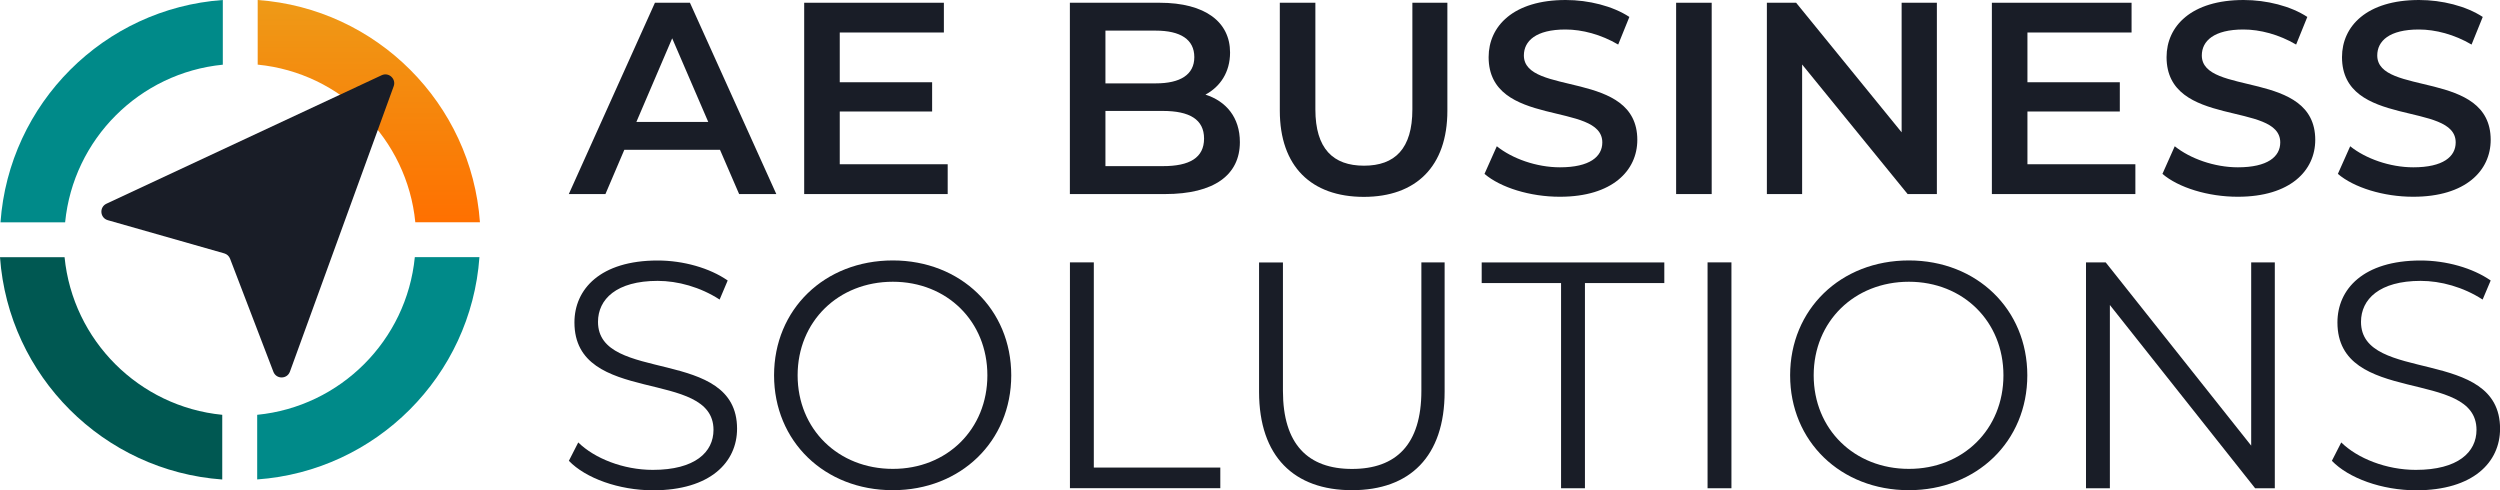
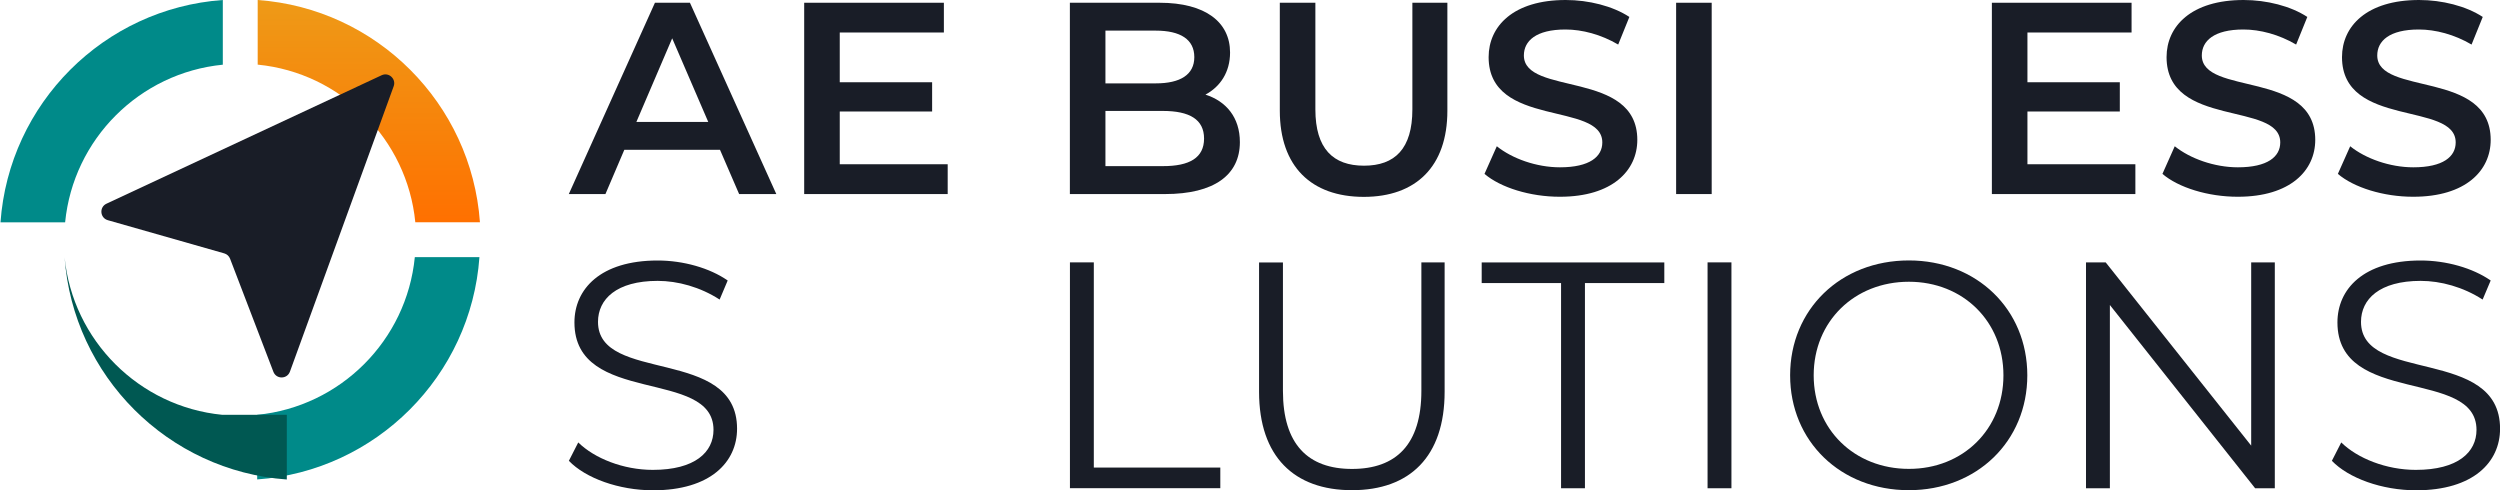
<svg xmlns="http://www.w3.org/2000/svg" xml:space="preserve" style="enable-background:new 0 0 400 78.43;" viewBox="0 0 400 78.43" y="0px" x="0px" id="Layer_1" version="1.1">
  <style type="text/css">
	.st0{fill:#191D27;}
	.st1{fill:#008A89;}
	.st2{fill:#005852;}
	.st3{fill:url(#SVGID_1_);}
</style>
  <g>
    <g>
      <g>
        <path d="M115.2,23.97H99.89l-3.02,7.08h-5.86l13.78-30.61h5.6l13.82,30.61h-5.95L115.2,23.97z M113.32,19.51     l-5.77-13.38l-5.73,13.38H113.32z" class="st0" />
        <path d="M151.63,26.28v4.77h-22.96V0.44h22.35V5.2h-16.66v7.96h14.78v4.68h-14.78v8.44H151.63z" class="st0" />
        <path d="M198.38,22.74c0,5.25-4.11,8.31-11.98,8.31h-15.22V0.44h14.35c7.35,0,11.28,3.11,11.28,7.96     c0,3.15-1.57,5.47-3.94,6.74C196.15,16.18,198.38,18.76,198.38,22.74z M176.87,4.9v8.44h8.05c3.94,0,6.17-1.4,6.17-4.2     c0-2.84-2.23-4.24-6.17-4.24H176.87z M192.65,22.17c0-3.06-2.32-4.42-6.6-4.42h-9.18v8.83h9.18     C190.34,26.59,192.65,25.23,192.65,22.17z" class="st0" />
        <path d="M204.77,17.71V0.44h5.69v17.06c0,6.3,2.84,9.01,7.78,9.01s7.74-2.71,7.74-9.01V0.44h5.6v17.28     c0,8.92-5.03,13.78-13.38,13.78C209.8,31.49,204.77,26.63,204.77,17.71z" class="st0" />
        <path d="M237.52,27.82l1.97-4.42c2.45,1.97,6.34,3.37,10.1,3.37c4.77,0,6.78-1.71,6.78-3.98     c0-6.6-18.19-2.27-18.19-13.65c0-4.94,3.94-9.14,12.33-9.14c3.67,0,7.52,0.96,10.19,2.71l-1.79,4.42     c-2.75-1.62-5.77-2.41-8.44-2.41c-4.72,0-6.65,1.84-6.65,4.15c0,6.52,18.15,2.27,18.15,13.51c0,4.9-3.98,9.1-12.38,9.1     C244.83,31.49,240.06,30,237.52,27.82z" class="st0" />
        <path d="M268.18,0.44h5.69v30.61h-5.69V0.44z" class="st0" />
-         <path d="M309.9,0.44v30.61h-4.68l-16.88-20.73v20.73h-5.64V0.44h4.68l16.88,20.73V0.44H309.9z" class="st0" />
        <path d="M341.66,26.28v4.77H318.7V0.44h22.35V5.2h-16.66v7.96h14.78v4.68h-14.78v8.44H341.66z" class="st0" />
        <path d="M345.99,27.82l1.97-4.42c2.45,1.97,6.34,3.37,10.1,3.37c4.77,0,6.78-1.71,6.78-3.98     c0-6.6-18.19-2.27-18.19-13.65c0-4.94,3.94-9.14,12.33-9.14c3.67,0,7.52,0.96,10.19,2.71l-1.79,4.42     c-2.76-1.62-5.77-2.41-8.44-2.41c-4.72,0-6.65,1.84-6.65,4.15c0,6.52,18.15,2.27,18.15,13.51c0,4.9-3.98,9.1-12.38,9.1     C353.29,31.49,348.52,30,345.99,27.82z" class="st0" />
        <path d="M374.06,27.82l1.97-4.42c2.45,1.97,6.34,3.37,10.1,3.37c4.77,0,6.78-1.71,6.78-3.98     c0-6.6-18.19-2.27-18.19-13.65c0-4.94,3.94-9.14,12.33-9.14c3.67,0,7.52,0.96,10.19,2.71l-1.79,4.42     c-2.75-1.62-5.77-2.41-8.44-2.41c-4.72,0-6.65,1.84-6.65,4.15c0,6.52,18.15,2.27,18.15,13.51c0,4.9-3.98,9.1-12.38,9.1     C381.37,31.49,376.6,30,374.06,27.82z" class="st0" />
      </g>
    </g>
    <g>
      <path d="M91.02,73.73l1.5-2.94c2.58,2.53,7.18,4.39,11.93,4.39c6.76,0,9.71-2.84,9.71-6.4    c0-9.91-22.25-3.82-22.25-17.19c0-5.32,4.13-9.91,13.32-9.91c4.08,0,8.31,1.19,11.2,3.2l-1.29,3.05c-3.1-2.01-6.71-2.99-9.91-2.99    c-6.61,0-9.55,2.94-9.55,6.56c0,9.91,22.25,3.92,22.25,17.09c0,5.32-4.23,9.86-13.47,9.86C99.02,78.43,93.7,76.52,91.02,73.73z" class="st0" />
-       <path d="M123.85,60.05c0-10.53,8.05-18.38,19-18.38c10.84,0,18.95,7.8,18.95,18.38c0,10.58-8.11,18.38-18.95,18.38    C131.9,78.43,123.85,70.59,123.85,60.05z M157.98,60.05c0-8.62-6.45-14.97-15.13-14.97c-8.72,0-15.23,6.35-15.23,14.97    c0,8.62,6.5,14.97,15.23,14.97C151.52,75.03,157.98,68.68,157.98,60.05z" class="st0" />
      <path d="M171.19,41.98h3.82v32.83h20.24v3.3h-24.06V41.98z" class="st0" />
      <path d="M201.45,62.69v-20.7h3.82v20.55c0,8.57,4.03,12.49,11.05,12.49c7.07,0,11.1-3.92,11.1-12.49V41.98h3.72v20.7    c0,10.38-5.58,15.75-14.82,15.75C207.07,78.43,201.45,73.06,201.45,62.69z" class="st0" />
      <path d="M249.77,45.29h-12.7v-3.3h29.22v3.3h-12.7v32.83h-3.82V45.29z" class="st0" />
      <path d="M273.21,41.98h3.82v36.14h-3.82V41.98z" class="st0" />
      <path d="M286.42,60.05c0-10.53,8.05-18.38,19-18.38c10.84,0,18.95,7.8,18.95,18.38c0,10.58-8.11,18.38-18.95,18.38    C294.48,78.43,286.42,70.59,286.42,60.05z M320.55,60.05c0-8.62-6.45-14.97-15.13-14.97c-8.72,0-15.23,6.35-15.23,14.97    c0,8.62,6.5,14.97,15.23,14.97C314.09,75.03,320.55,68.68,320.55,60.05z" class="st0" />
      <path d="M363.97,41.98v36.14h-3.15L337.58,48.8v29.32h-3.82V41.98h3.15l23.28,29.32V41.98H363.97z" class="st0" />
      <path d="M373.1,73.73l1.5-2.94c2.58,2.53,7.18,4.39,11.93,4.39c6.76,0,9.71-2.84,9.71-6.4    c0-9.91-22.25-3.82-22.25-17.19c0-5.32,4.13-9.91,13.32-9.91c4.08,0,8.31,1.19,11.2,3.2l-1.29,3.05c-3.1-2.01-6.71-2.99-9.91-2.99    c-6.61,0-9.55,2.94-9.55,6.56c0,9.91,22.25,3.92,22.25,17.09c0,5.32-4.23,9.86-13.47,9.86C381.1,78.43,375.79,76.52,373.1,73.73z" class="st0" />
    </g>
    <path d="M66.37,41.15c-1.31,13.32-11.91,23.91-25.22,25.22v10.34c19.01-1.36,34.2-16.55,35.56-35.57H66.37z" class="st1" />
-     <path d="M35.56,66.37c-13.32-1.31-23.91-11.9-25.23-25.22H0c1.36,19.01,16.55,34.2,35.56,35.57V66.37z" class="st2" />
+     <path d="M35.56,66.37c-13.32-1.31-23.91-11.9-25.23-25.22c1.36,19.01,16.55,34.2,35.56,35.57V66.37z" class="st2" />
    <path d="M35.64,0C16.63,1.36,1.44,16.55,0.08,35.57h10.34c1.31-13.32,11.91-23.91,25.23-25.22V0z" class="st1" />
    <linearGradient y2="35.565" x2="59.011" y1="1.625178e-06" x1="59.011" gradientUnits="userSpaceOnUse" id="SVGID_1_">
      <stop style="stop-color:#EE9A17" offset="1.933587e-04" />
      <stop style="stop-color:#F88109" offset="0.621" />
      <stop style="stop-color:#FF7000" offset="1" />
    </linearGradient>
    <path d="M41.23,0v10.34c13.32,1.31,23.91,11.9,25.22,25.22h10.34C75.43,16.55,60.24,1.36,41.23,0z" class="st3" />
    <path d="M46.39,59.46l16.6-45.66c0.43-1.18-0.79-2.3-1.93-1.76L17.04,32.59c-1.19,0.55-1.05,2.28,0.21,2.64l18.63,5.31   c0.43,0.12,0.77,0.44,0.93,0.85l6.93,18.09C44.21,60.71,45.94,60.69,46.39,59.46z" class="st0" />
  </g>
</svg>